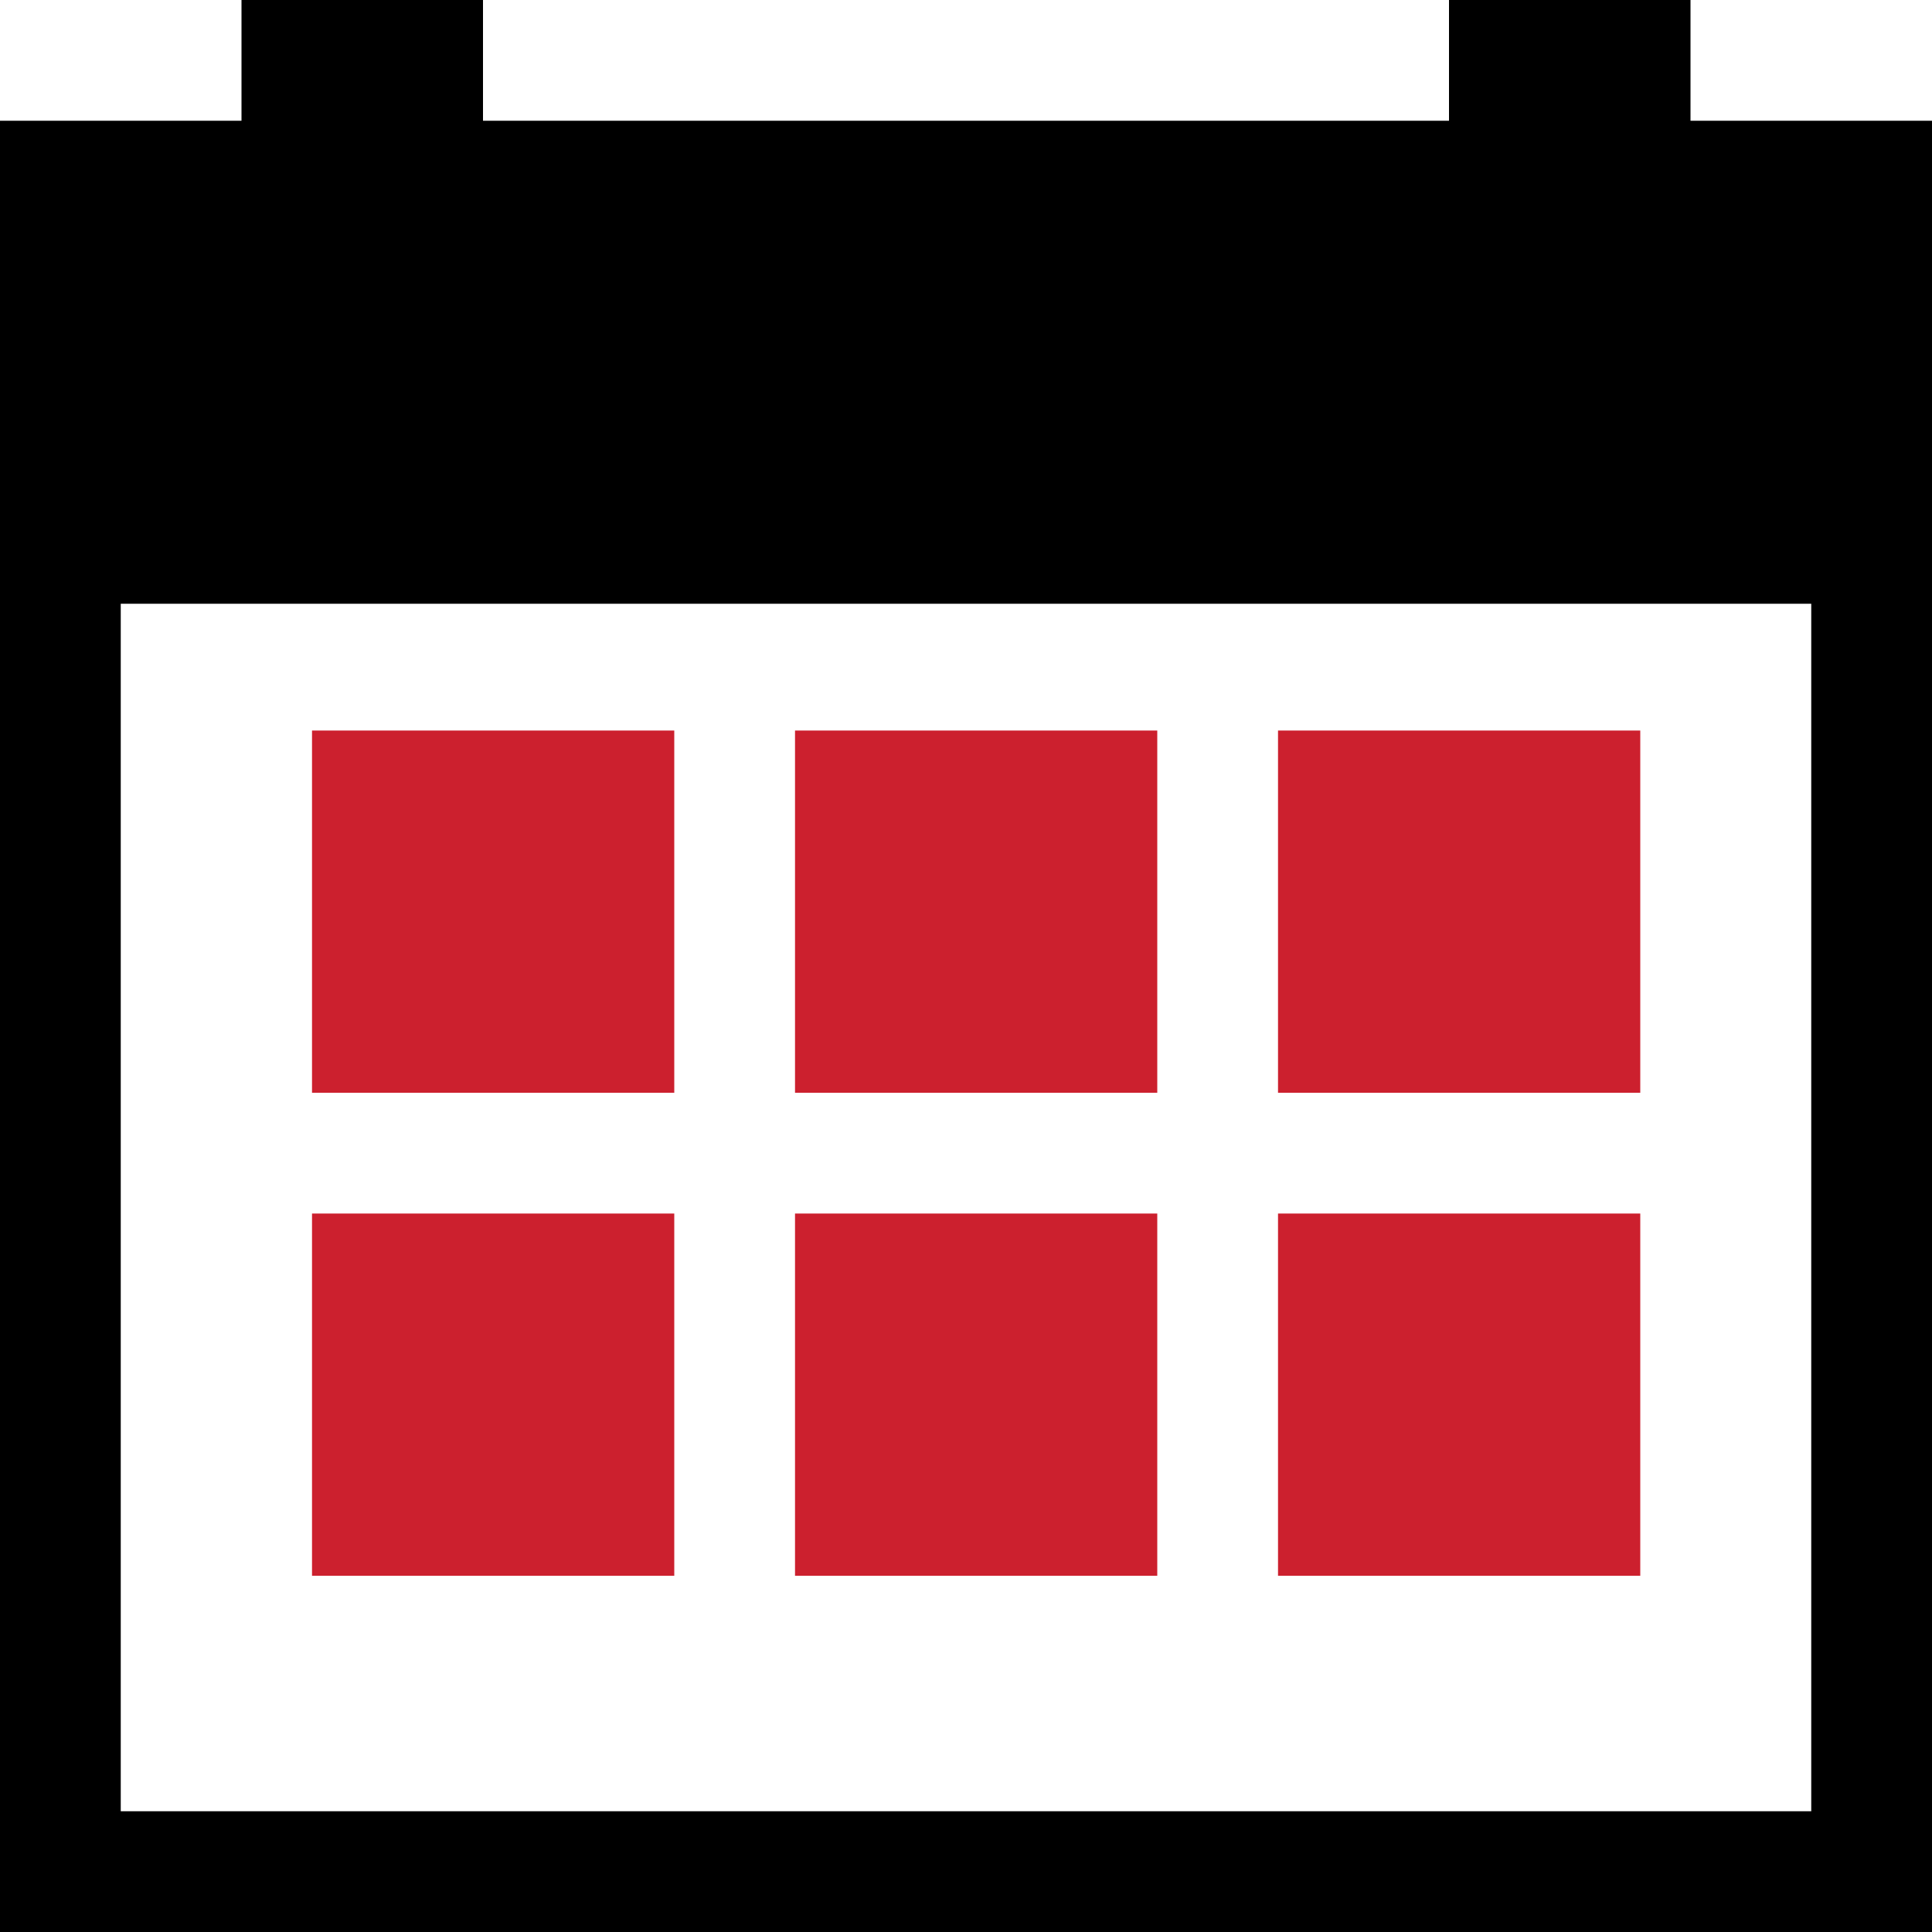
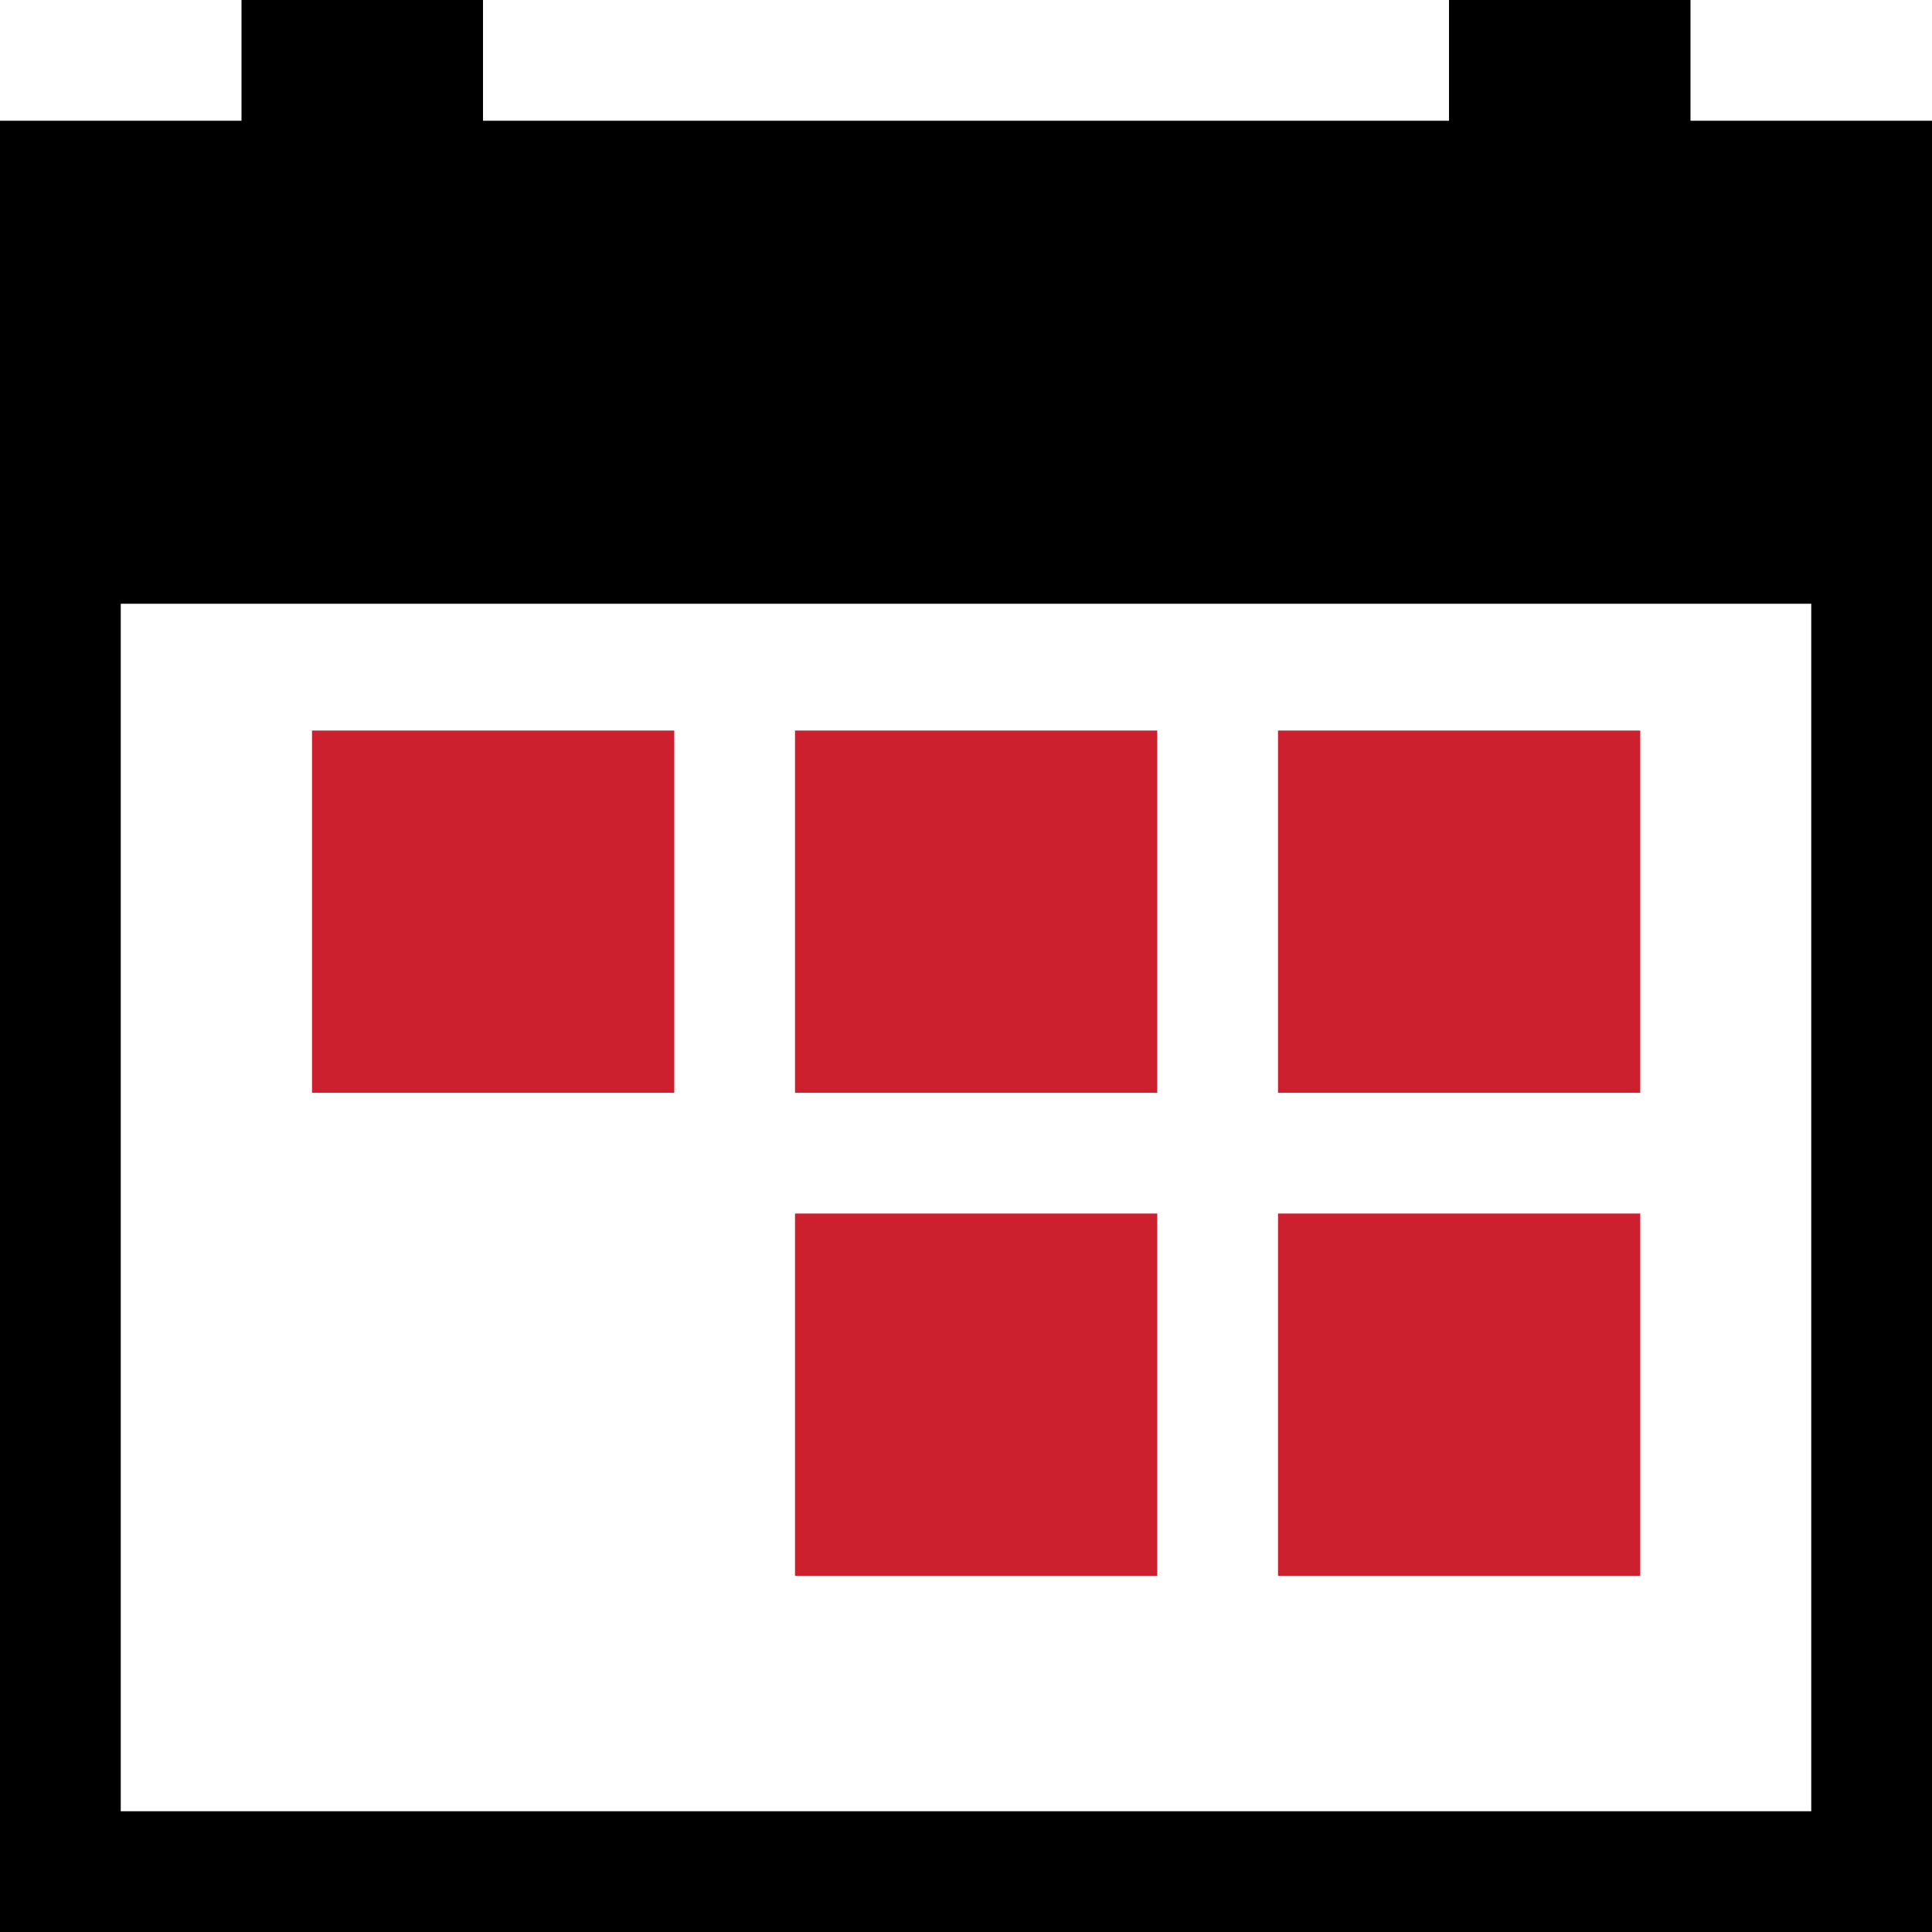
<svg xmlns="http://www.w3.org/2000/svg" width="16" height="16">
  <g>
    <title>background</title>
    <rect fill="none" id="canvas_background" height="402" width="582" y="-1" x="-1" />
  </g>
  <g>
    <title>Layer 1</title>
    <path id="svg_1" d="m14,0l-2,0l0,1l-8,0l0,-1l-2,0l0,1l-2,0l0,3l0,1l0,10l0,1l1,0l15,0l0,-1l0,-10l0,-1l0,-3l-2,0l0,-1zm1,5l0,10l-14,0l0,-10l14,0z" />
    <rect fill="#cc202e" id="svg_2" y="6.05" x="10.584" width="3" height="3" />
    <rect fill="#cc202e" id="svg_3" y="10.05" x="10.584" width="3" height="3" />
    <rect fill="#cc202e" id="svg_4" y="10.05" x="6.584" width="3" height="3" />
-     <rect fill="#cc202e" id="svg_5" y="10.05" x="2.584" width="3" height="3" />
    <rect fill="#cc202e" id="svg_6" y="6.05" x="6.584" width="3" height="3" />
    <rect fill="#cc202e" id="svg_7" y="6.05" x="2.584" width="3" height="3" />
  </g>
</svg>